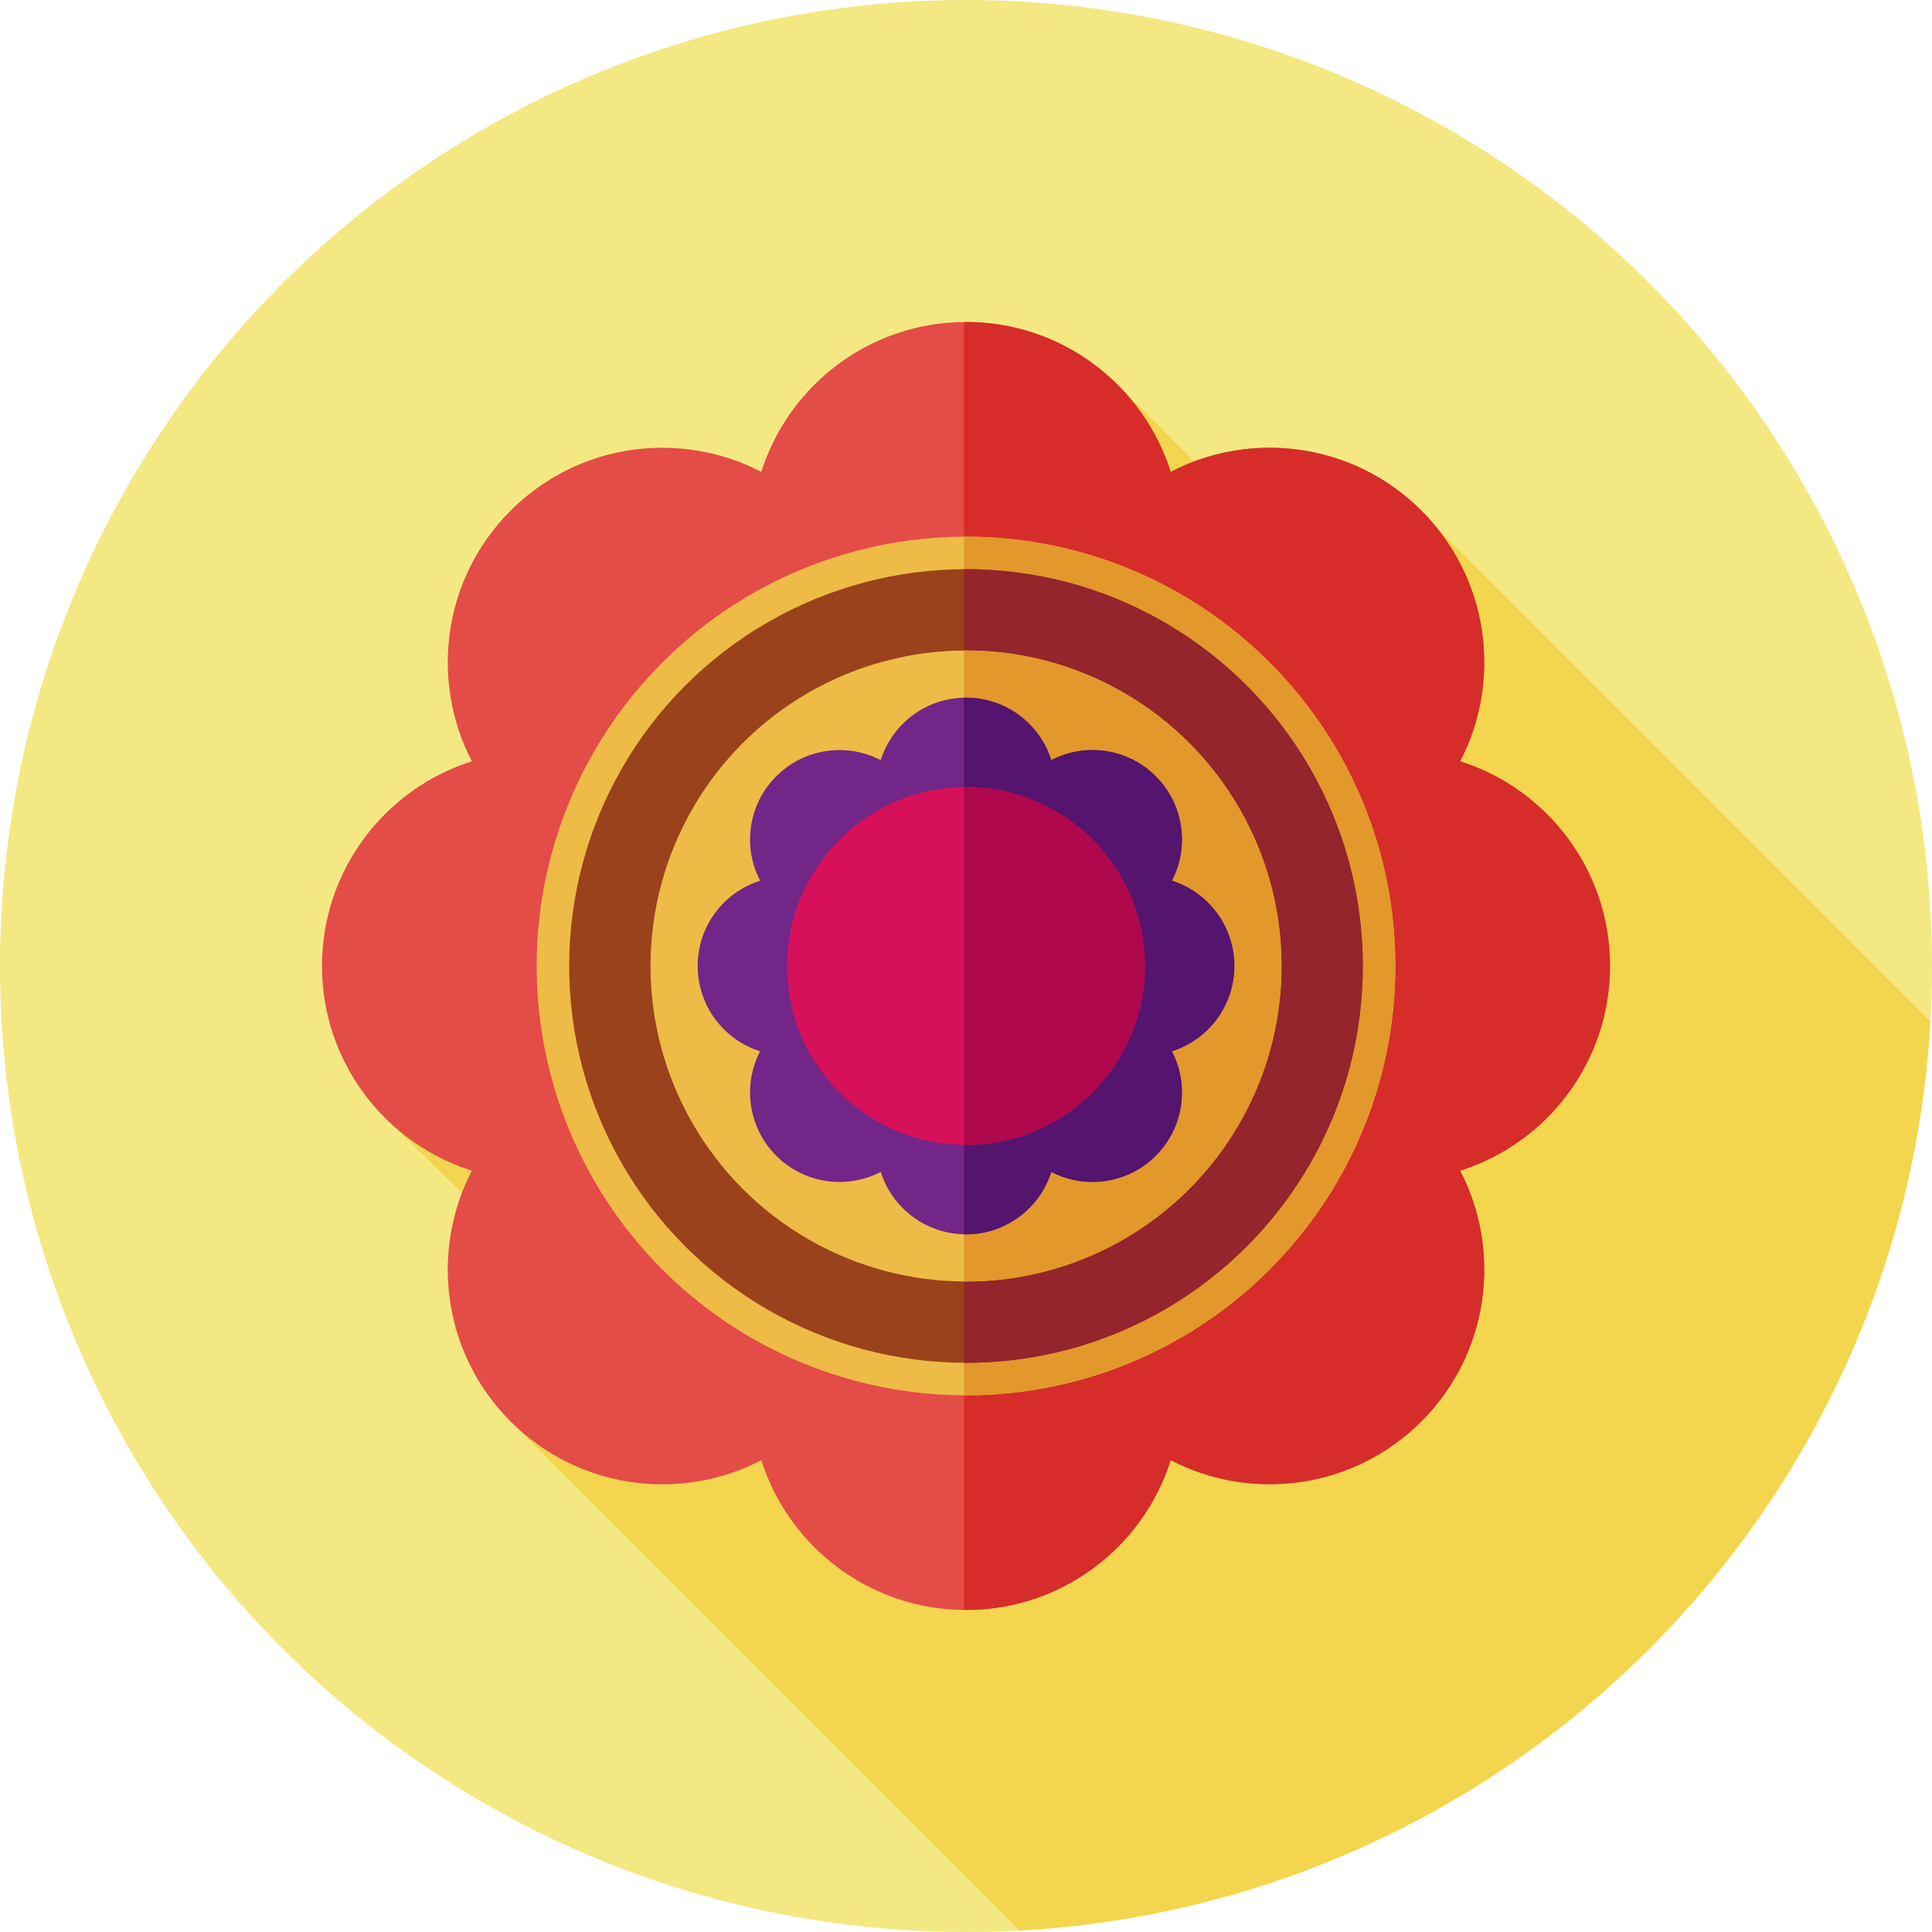
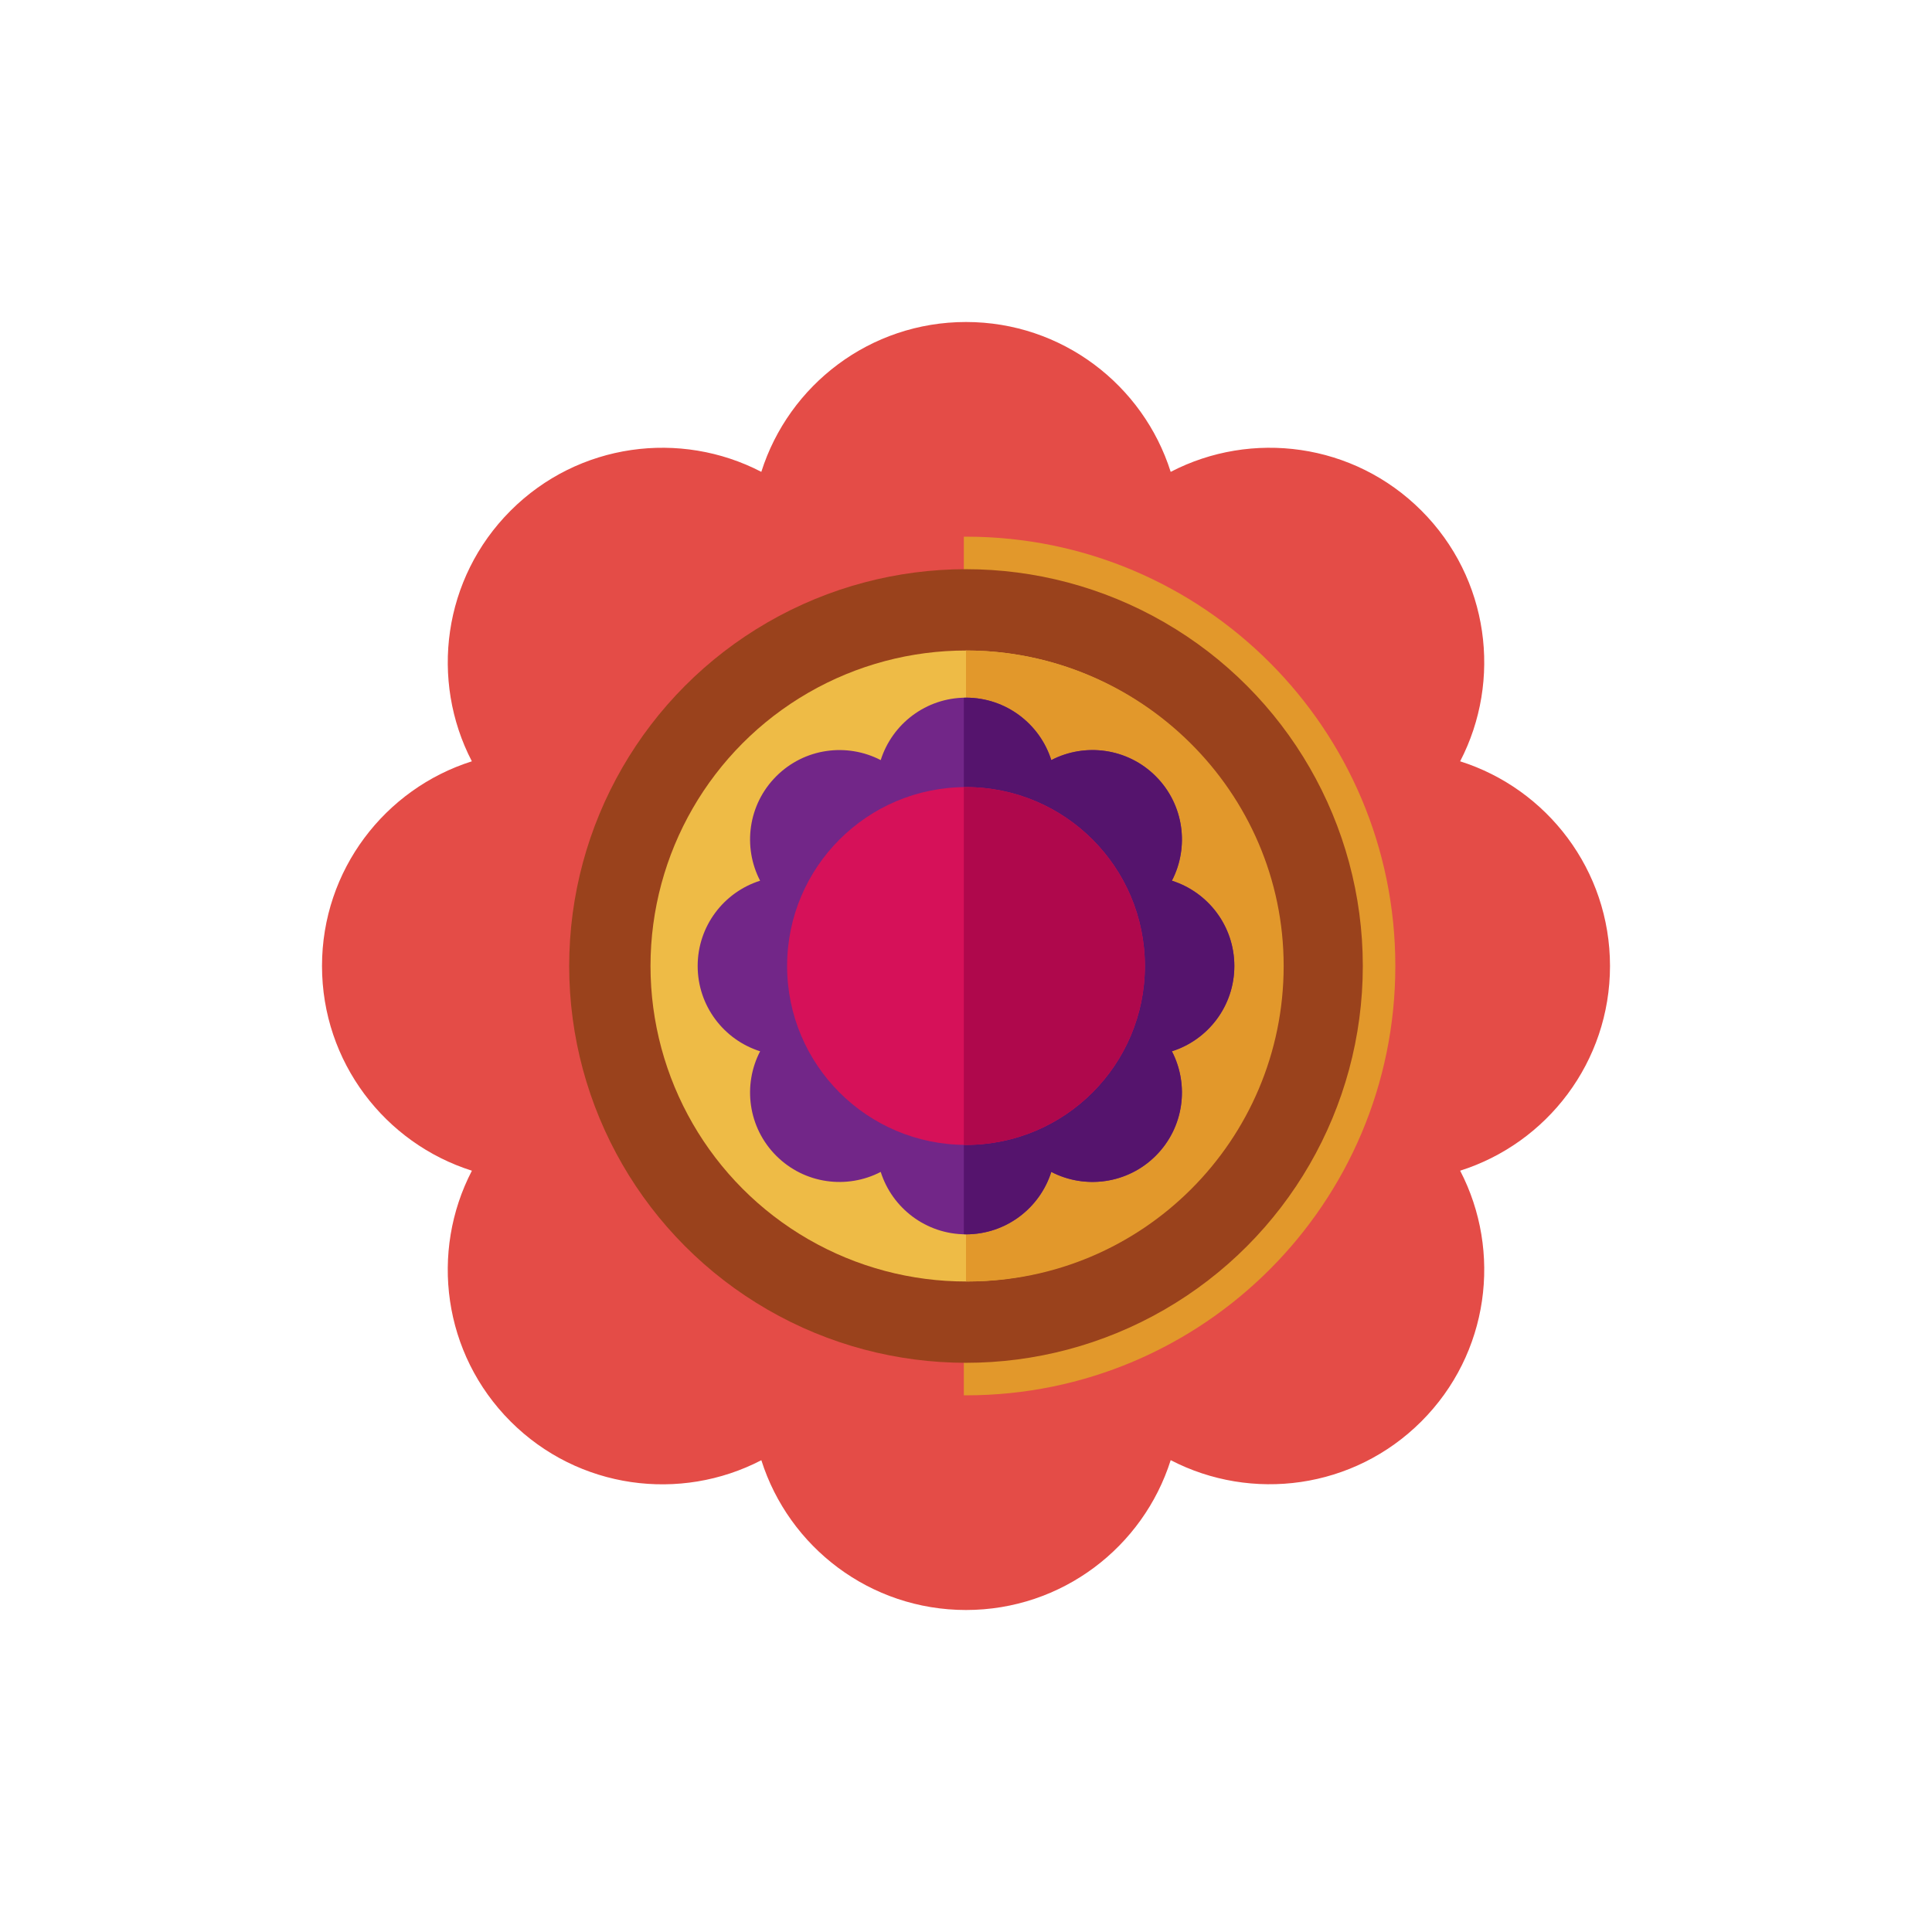
<svg xmlns="http://www.w3.org/2000/svg" height="800px" width="800px" version="1.1" id="Layer_1" viewBox="0 0 512 512" xml:space="preserve">
-   <circle style="fill:#F4E882;" cx="256" cy="256" r="256" />
-   <path style="fill:#F3D64E;" d="M270.21,511.602c129.893-7.108,233.987-111.04,241.359-240.862L381.045,140.216l-19.854,26.798  l-63.824-63.824L103.762,297.906l63.36,61.967L135.32,376.71L270.21,511.602z" />
  <path style="fill:#E44C47;" d="M426.667,256c0-25.433-16.691-46.961-39.715-54.244c11.133-21.433,7.714-48.461-10.271-66.443  c-17.982-17.979-45.006-21.397-66.436-10.264c-7.284-23.024-28.812-39.715-54.244-39.715c-25.431,0-46.959,16.689-54.243,39.712  c-21.43-11.13-48.454-7.708-66.436,10.274c-17.982,17.982-21.404,45.006-10.274,66.436c-23.025,7.285-39.714,28.813-39.714,54.244  c0,25.436,16.696,46.968,39.724,54.248c-11.147,21.437-7.73,48.476,10.261,66.463c17.984,17.982,45.013,21.397,66.445,10.261  c7.289,23.014,28.813,39.695,54.238,39.695c25.431,0,46.959-16.689,54.243-39.712c21.43,11.13,48.454,7.708,66.436-10.274  c17.982-17.982,21.404-45.006,10.274-66.436C409.978,302.959,426.667,281.431,426.667,256z M229.778,319.297  c-2.662-8.432-7.32-16.368-14.005-23.052c-6.69-6.689-14.636-11.348-23.076-14.008c4.091-7.852,6.415-16.77,6.415-26.236  c0-9.459-2.322-18.37-6.406-26.217c8.437-2.662,16.381-7.321,23.068-14.008s11.348-14.631,14.008-23.068  c7.847,4.084,16.76,6.406,26.217,6.406s18.368-2.32,26.215-6.404c2.662,8.439,7.321,16.384,14.012,23.073  c6.689,6.687,14.631,11.345,23.068,14.005c-4.084,7.847-6.404,16.758-6.404,26.215c0,9.459,2.322,18.37,6.406,26.217  c-8.437,2.662-16.381,7.321-23.068,14.008c-6.687,6.687-11.348,14.631-14.008,23.068c-7.847-4.084-16.76-6.406-26.217-6.406  C246.539,312.889,237.627,315.211,229.778,319.297z" />
-   <path style="fill:#D62D2A;" d="M426.667,256c0-25.433-16.691-46.961-39.715-54.244c11.133-21.433,7.714-48.461-10.271-66.443  c-17.982-17.979-45.006-21.397-66.436-10.264c-7.284-23.024-28.812-39.715-54.244-39.715c-0.193,0-0.381,0.021-0.574,0.024v113.736  c0.193,0.002,0.381,0.017,0.574,0.017c9.457,0,18.368-2.32,26.215-6.404c2.662,8.439,7.321,16.384,14.012,23.073  c6.689,6.687,14.631,11.345,23.068,14.005c-4.084,7.847-6.404,16.758-6.404,26.215c0,9.459,2.322,18.37,6.406,26.217  c-8.437,2.662-16.381,7.321-23.068,14.008c-6.687,6.687-11.348,14.631-14.008,23.068c-7.847-4.084-16.76-6.406-26.217-6.406  c-0.193,0-0.381,0.016-0.574,0.017v113.736c0.193,0.002,0.381,0.024,0.574,0.024c25.431,0,46.959-16.689,54.243-39.712  c21.43,11.13,48.454,7.708,66.436-10.274c17.982-17.982,21.404-45.006,10.275-66.436C409.978,302.959,426.667,281.431,426.667,256z" />
-   <circle style="fill:#EEBB46;" cx="256" cy="256" r="113.778" />
  <path style="fill:#E2982B;" d="M256,142.222c-0.193,0-0.381,0.014-0.574,0.014v227.526c0.193,0,0.381,0.014,0.574,0.014  c62.838,0,113.778-50.94,113.778-113.778S318.838,142.222,256,142.222z" />
  <circle style="fill:#9A421C;" cx="256" cy="256" r="105.158" />
-   <path style="fill:#94252C;" d="M256,150.842c-0.193,0-0.381,0.014-0.574,0.014v210.287c0.193,0,0.381,0.014,0.574,0.014  c58.077,0,105.158-47.082,105.158-105.158S314.077,150.842,256,150.842z" />
  <circle style="fill:#EEBB46;" cx="256" cy="256" r="83.609" />
-   <path style="fill:#E2982B;" d="M256,172.391c-0.193,0-0.381,0.014-0.574,0.014v167.19c0.193,0,0.381,0.014,0.574,0.014  c46.177,0,83.609-37.433,83.609-83.609S302.177,172.391,256,172.391z" />
+   <path style="fill:#E2982B;" d="M256,172.391v167.19c0.193,0,0.381,0.014,0.574,0.014  c46.177,0,83.609-37.433,83.609-83.609S302.177,172.391,256,172.391z" />
  <path style="fill:#722688;" d="M327.111,256c0-10.597-6.954-19.566-16.548-22.602c4.639-8.93,3.213-20.192-4.28-27.684  c-7.492-7.492-18.753-8.916-27.682-4.277c-3.034-9.594-12.005-16.548-22.602-16.548s-19.566,6.954-22.602,16.546  c-8.93-4.637-20.189-3.212-27.682,4.28c-7.492,7.492-8.918,18.753-4.282,27.682c-9.592,3.034-16.546,12.005-16.546,22.602  c0,10.599,6.956,19.57,16.551,22.604c-4.644,8.932-3.22,20.199,4.275,27.693c7.494,7.492,18.756,8.916,27.684,4.275  c3.038,9.588,12.005,16.539,22.599,16.539c10.597,0,19.566-6.954,22.602-16.546c8.93,4.637,20.189,3.212,27.682-4.28  c7.492-7.492,8.918-18.753,4.282-27.682C320.157,275.566,327.111,266.597,327.111,256z M245.074,282.374  c-1.108-3.513-3.05-6.82-5.835-9.606c-2.788-2.788-6.099-4.729-9.616-5.837c1.705-3.272,2.674-6.987,2.674-10.931  c0-3.941-0.967-7.654-2.669-10.924c3.515-1.108,6.825-3.05,9.613-5.837c2.788-2.788,4.729-6.096,5.837-9.613  c3.27,1.701,6.984,2.669,10.924,2.669c3.941,0,7.654-0.967,10.923-2.669c1.108,3.517,3.051,6.827,5.839,9.614  c2.786,2.786,6.096,4.727,9.611,5.835c-1.702,3.27-2.669,6.982-2.669,10.923c0,3.941,0.967,7.654,2.669,10.924  c-3.515,1.108-6.825,3.05-9.613,5.837c-2.788,2.788-4.729,6.096-5.837,9.612c-3.27-1.701-6.984-2.669-10.924-2.669  C252.057,279.704,248.344,280.671,245.074,282.374z" />
  <path style="fill:#55146D;" d="M327.111,256c0-10.597-6.954-19.568-16.548-22.602c4.639-8.93,3.213-20.192-4.28-27.684  c-7.492-7.49-18.753-8.914-27.681-4.277c-3.034-9.594-12.005-16.548-22.602-16.548c-0.193,0-0.381,0.019-0.574,0.024v47.349  c0.193,0.005,0.379,0.034,0.574,0.034c3.941,0,7.654-0.967,10.923-2.669c1.108,3.517,3.051,6.827,5.839,9.613  c2.786,2.786,6.096,4.727,9.611,5.835c-1.702,3.27-2.669,6.984-2.669,10.923c0,3.941,0.967,7.654,2.669,10.924  c-3.515,1.108-6.825,3.05-9.613,5.837c-2.788,2.788-4.729,6.096-5.837,9.613c-3.27-1.702-6.984-2.669-10.924-2.669  c-0.195,0-0.381,0.031-0.574,0.034v47.349c0.193,0.005,0.381,0.024,0.574,0.024c10.597,0,19.566-6.954,22.602-16.546  c8.93,4.637,20.189,3.212,27.682-4.28c7.494-7.492,8.918-18.753,4.282-27.682C320.157,275.566,327.111,266.597,327.111,256z" />
  <circle style="fill:#D61159;" cx="256" cy="256" r="47.407" />
  <path style="fill:#AF084C;" d="M256,208.593c-0.193,0-0.383,0.012-0.574,0.014v94.785c0.191,0.002,0.381,0.014,0.574,0.014  c26.183,0,47.407-21.225,47.407-47.407S282.183,208.593,256,208.593z" />
</svg>